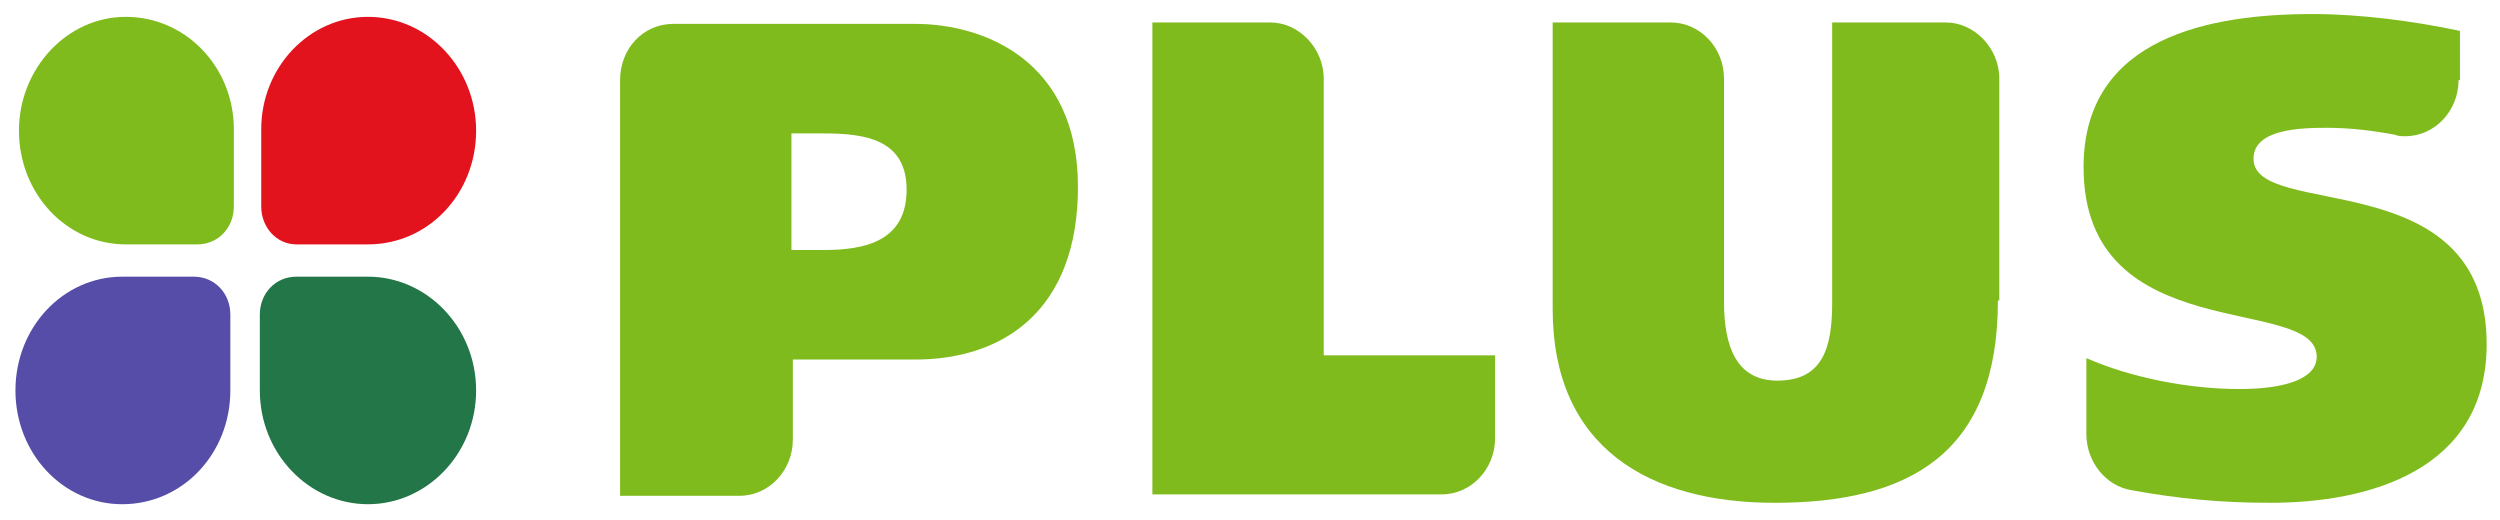
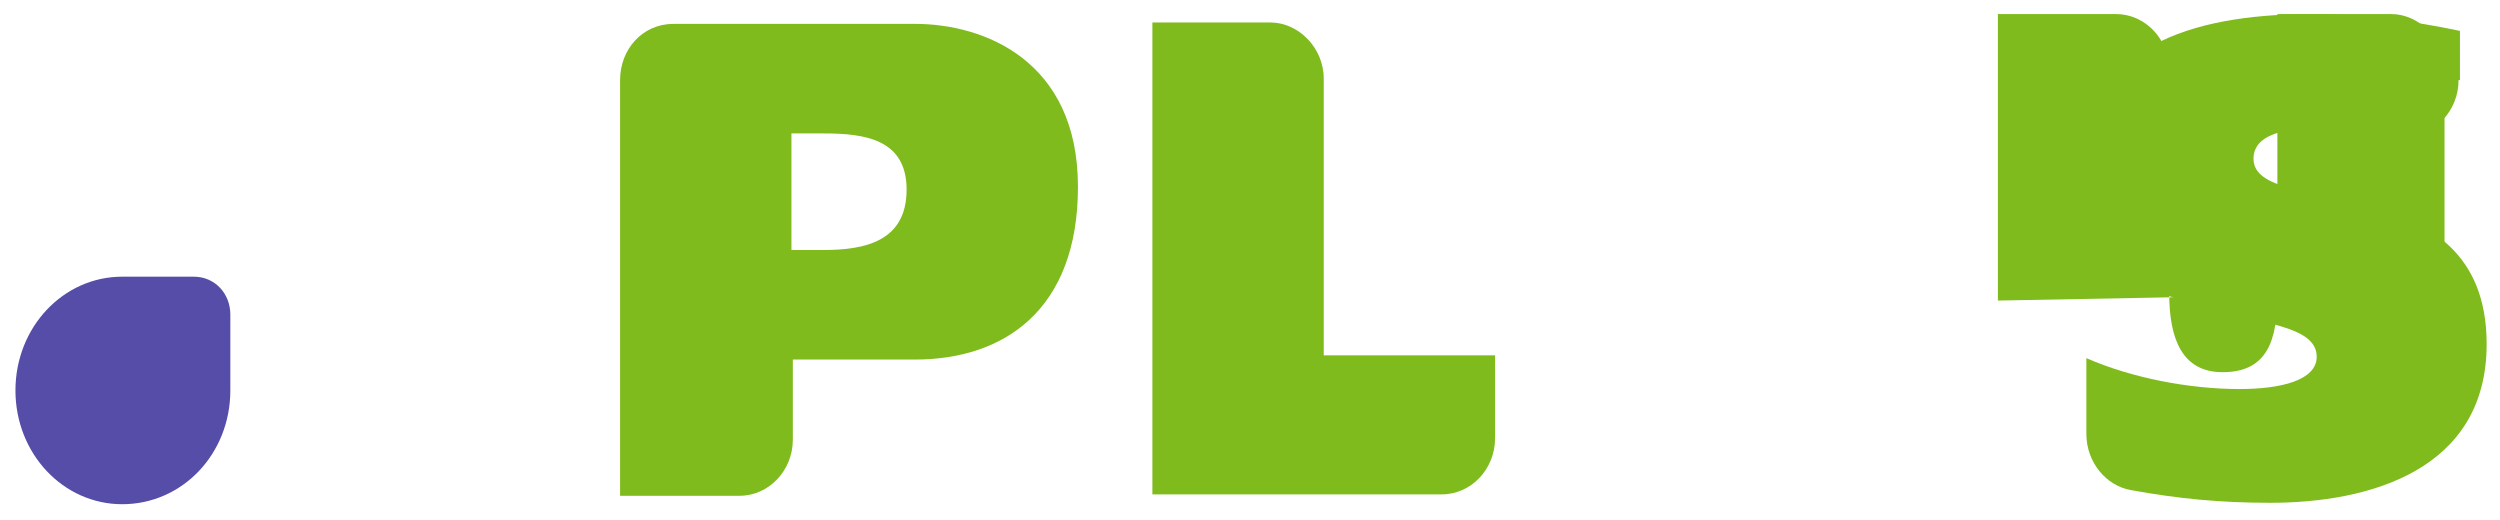
<svg xmlns="http://www.w3.org/2000/svg" version="1.2" viewBox="0 0 712 148" width="712" height="148">
  <title>Logo_Brand_PLUS Diapositive Copy-svg</title>
  <style>
		.s0 { fill: none } 
		.s1 { fill: #7fbb1d } 
		.s2 { fill: #554da7 } 
		.s3 { fill: #227647 } 
		.s4 { fill: #e3131d } 
	</style>
  <g id="Logo/Brand/PLUS-Diapositive-Copy">
    <g id="Group">
-       <path id="Rectangle" class="s0" d="m0 0h712v148h-712z" />
      <g id="PLUS_logo">
        <path id="Path" fill-rule="evenodd" class="s1" d="m700.2 22.8c0 8.8-6.8 16-15.2 16-0.8 0-2 0-2.8-0.4-6.4-1.2-12.8-2-19.6-2-7.6 0-20.8 0.4-20.8 8.8 0 17.6 66.4 0.8 66.4 52.8 0 36-33.6 45.2-61.6 45.2-14.4 0-26.4-1.2-39.6-3.6-7.2-1.2-12.8-8-12.8-16v-21.6c12.8 5.6 29.2 8.8 43.6 8.8 11.6 0 22-2.4 22-9.2 0-18-66.4-2-66.4-54 0-37.2 36.4-43.6 65.2-43.6 13.6 0 28.8 2 42 4.8v14z" />
        <path id="Shape" fill-rule="evenodd" class="s1" d="m176.6 22.8c0-8.8 6.4-16 15.2-16 4 0 68.8 0 68.8 0 19.6 0 46.4 10.4 46.4 46.4 0 35.2-21.2 49.2-46.4 49.2h-34.8v22.8c0 8.8-6.8 16-15.2 16h-34c0 0 0-114 0-118.4zm48.8 15.2v33.2h9.2c11.6 0 23.6-2.4 23.6-17.2 0-14.4-12-16-23.6-16z" />
-         <path id="Path" fill-rule="evenodd" class="s1" d="m569 85.6c0 43.6-25.2 57.6-63.6 57.6-35.6 0-63.2-15.6-63.2-55.2v-81.6h33.6c8.4 0 15.2 7.2 15.2 16v63.6c0 12.8 3.6 22.4 15.2 22.4 12.8 0 15.6-9.2 15.6-22v-80h32.4c8 0 15.2 7.2 15.2 16v63.2z" />
+         <path id="Path" fill-rule="evenodd" class="s1" d="m569 85.6v-81.6h33.6c8.4 0 15.2 7.2 15.2 16v63.6c0 12.8 3.6 22.4 15.2 22.4 12.8 0 15.6-9.2 15.6-22v-80h32.4c8 0 15.2 7.2 15.2 16v63.2z" />
        <path id="Path" fill-rule="evenodd" class="s1" d="m328.2 140.8v-134.4h33.6c8 0 15.2 7.2 15.2 16v78.8h48.8v23.6c0 8.8-6.8 16-15.2 16z" />
-         <path id="Path" fill-rule="evenodd" class="s1" d="m66.6 36.8v22c0 6-4.4 10.8-10.4 10.8h-20.4c-16.8 0-30.4-14.4-30.4-32.4 0-17.6 13.6-32.4 30.4-32.4 17.2 0 30.8 14.4 30.8 32z" />
        <path id="Path" fill-rule="evenodd" class="s2" d="m65.6 111.2v-21.6c0-6-4.4-10.8-10.4-10.8h-20.4c-16.8 0-30.4 14.4-30.4 32.4 0 18 13.6 32.4 30.4 32.4 17.2 0 30.8-14.4 30.8-32.4z" />
-         <path id="Path" fill-rule="evenodd" class="s3" d="m74 111.2v-21.6c0-6 4.4-10.8 10.4-10.8h20.4c16.8 0 30.8 14.4 30.8 32.4 0 18-14 32.4-30.8 32.4-16.8 0-30.8-14.4-30.8-32.4z" />
-         <path id="Path" fill-rule="evenodd" class="s4" d="m74.4 36.8v22c0 6 4.4 10.8 10 10.8h20.4c17.2 0 30.8-14.4 30.8-32.4 0-17.6-13.6-32.4-30.8-32.4-16.8 0-30.4 14.4-30.4 32z" />
      </g>
    </g>
  </g>
</svg>